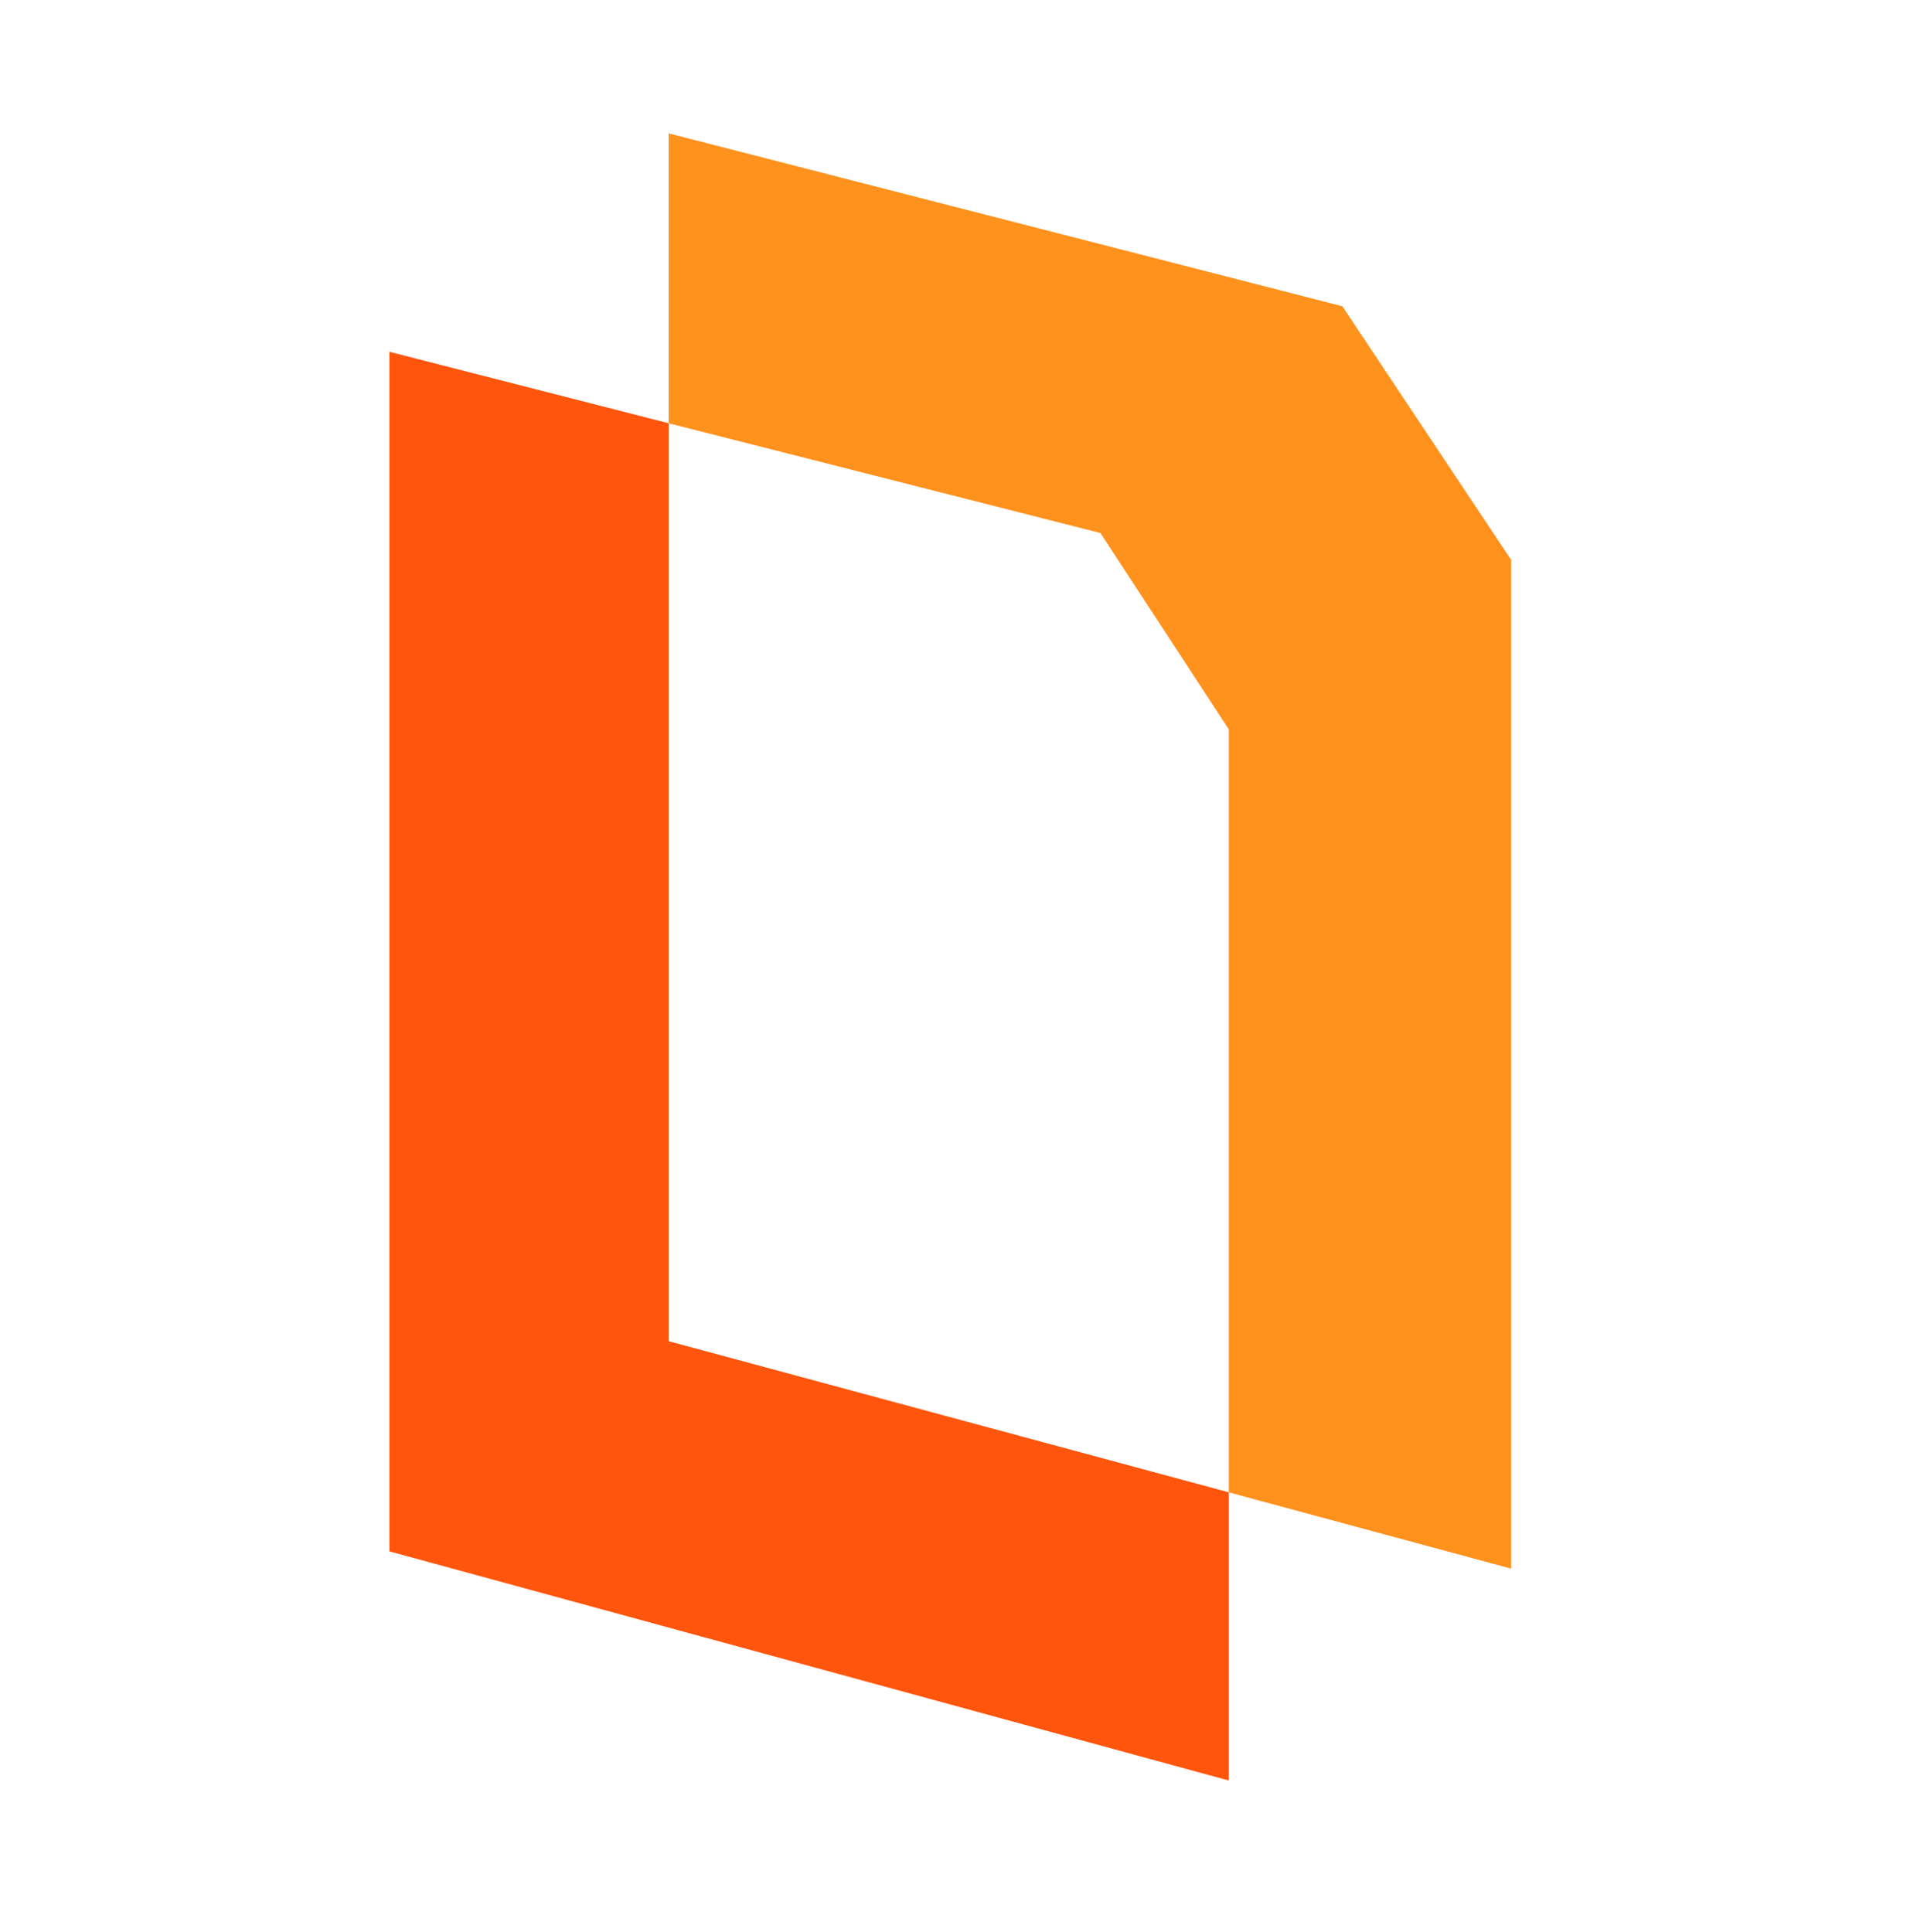
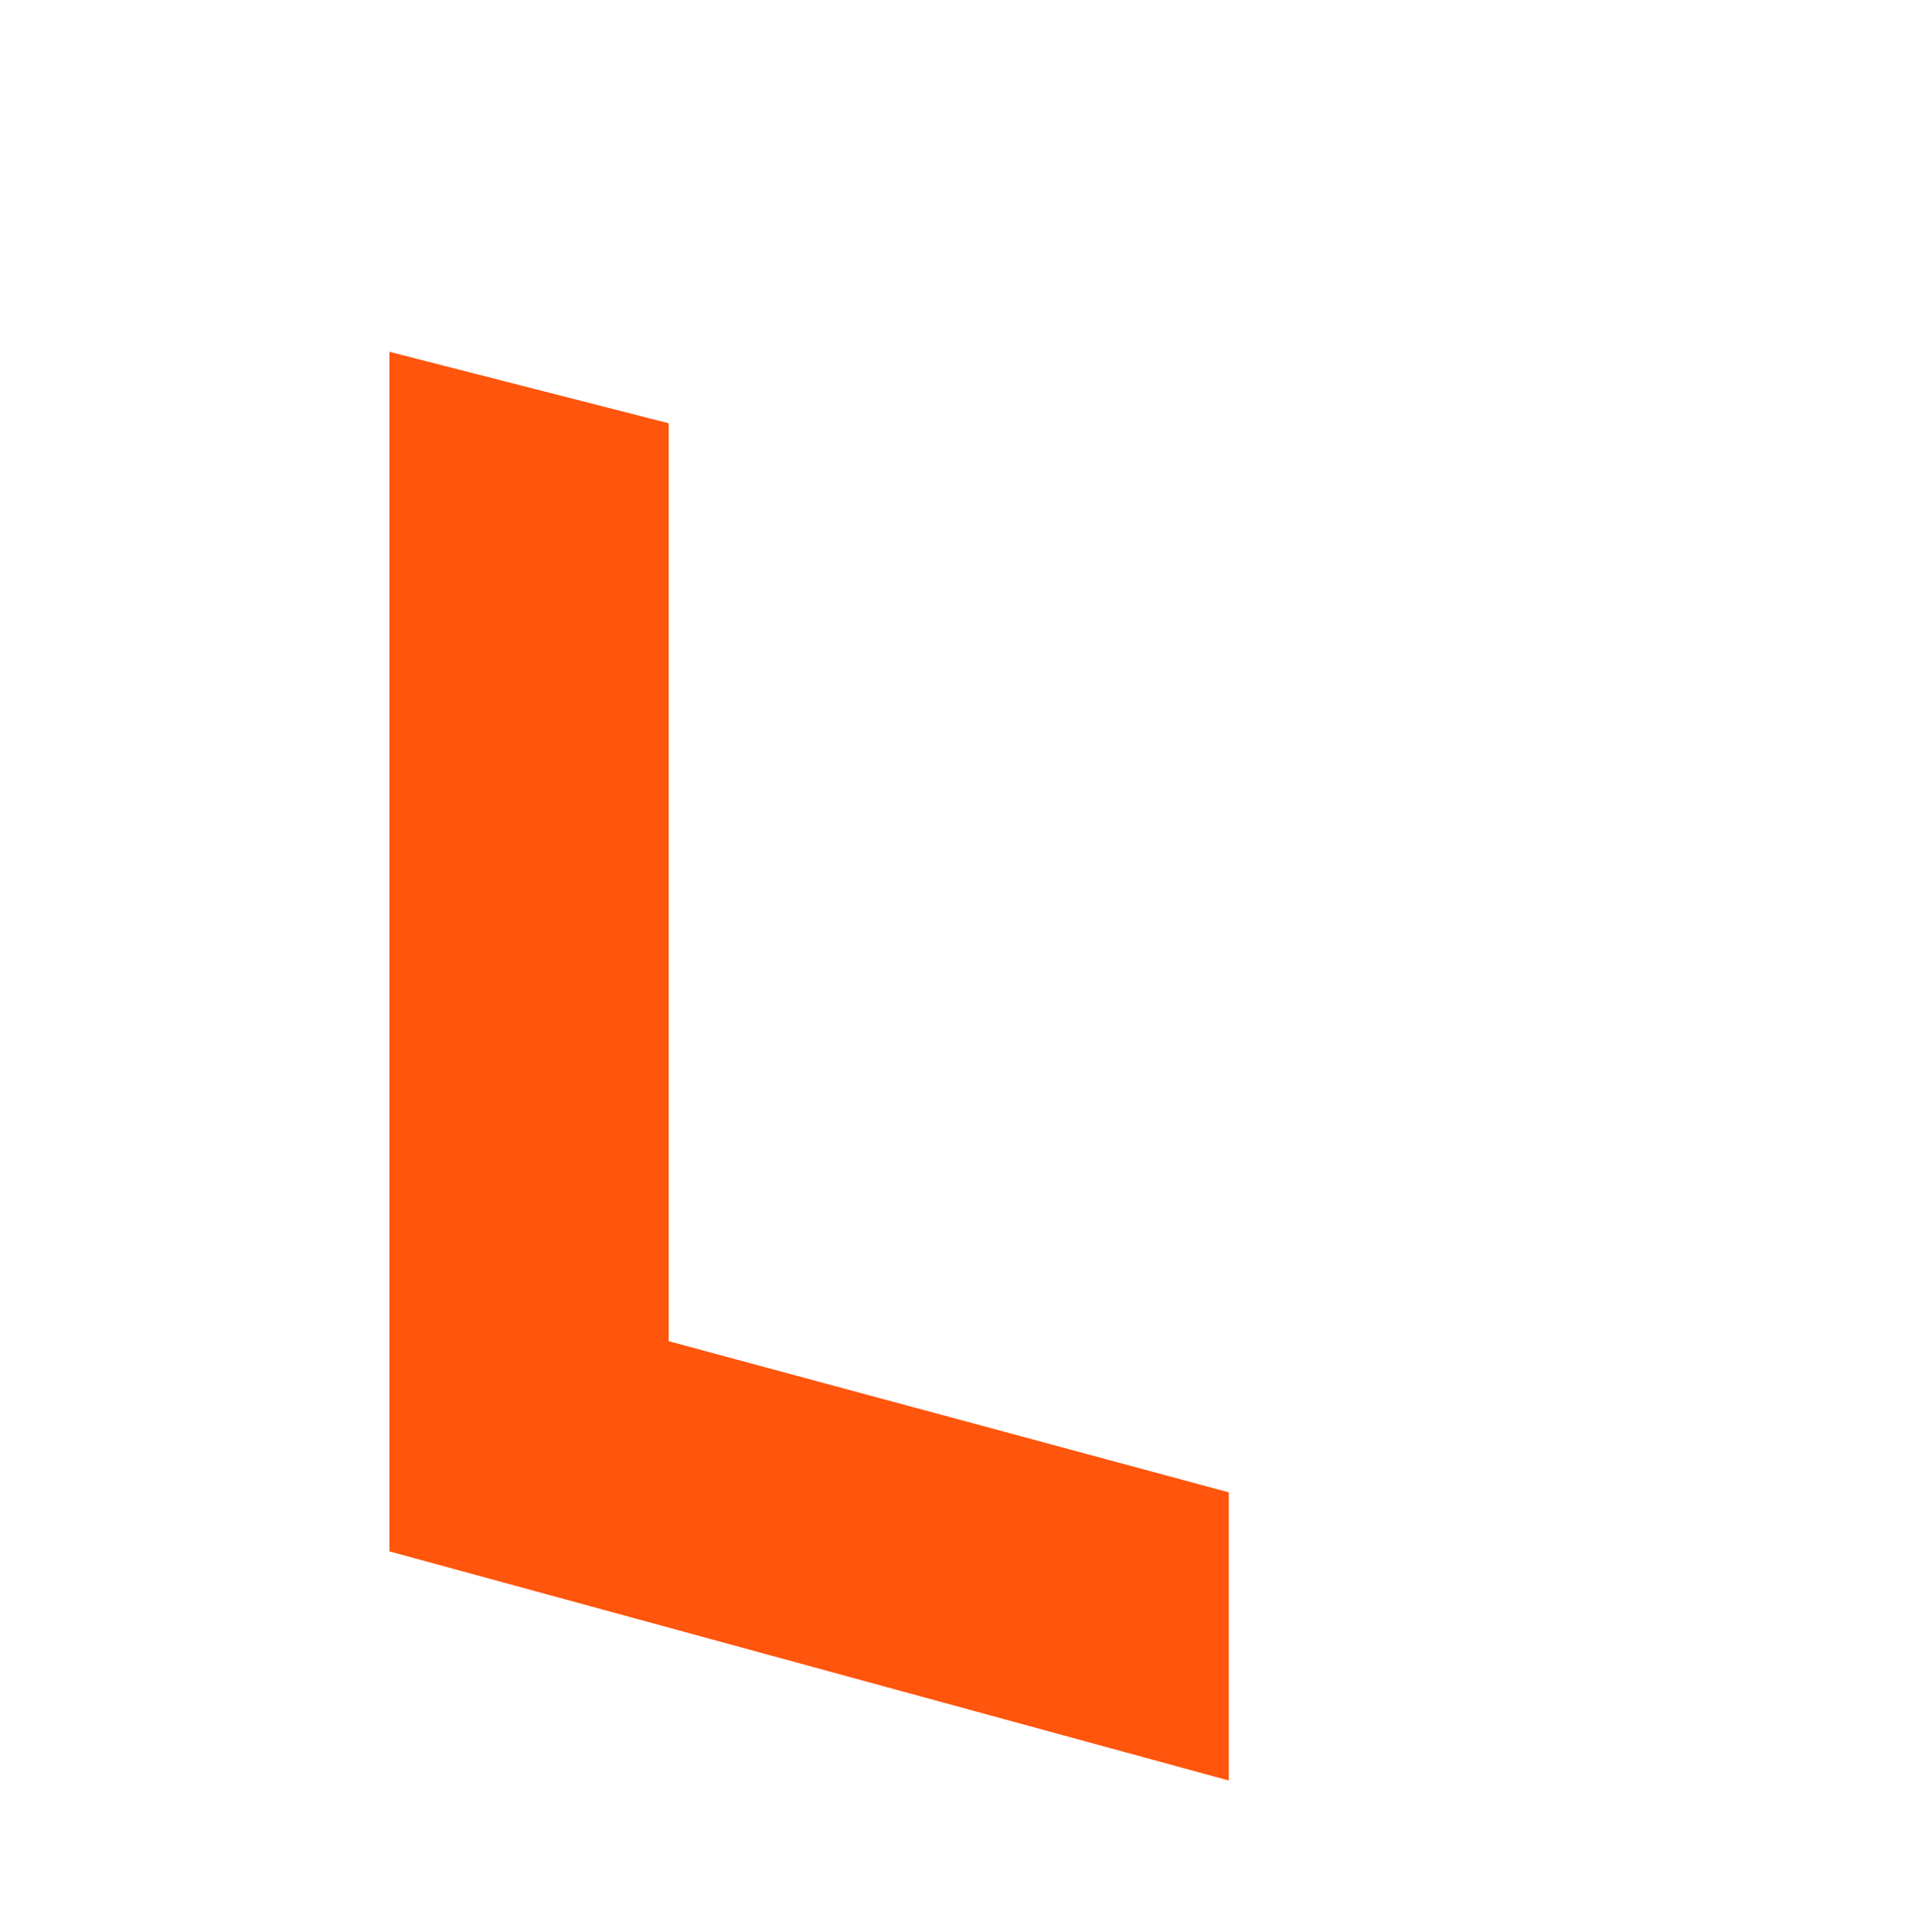
<svg xmlns="http://www.w3.org/2000/svg" width="128" height="129" viewBox="0 0 128 129" fill="none">
  <path d="M82.049 99.663L44.645 89.569V28.266L26 23.495V103.604L82.049 118.907V99.663Z" fill="#FF550D" />
-   <path d="M89.631 20.453L44.645 8.907V28.266L73.475 35.595L82.049 48.708V99.664L100.901 104.757V37.392L89.631 20.453Z" fill="#FF911D" />
</svg>